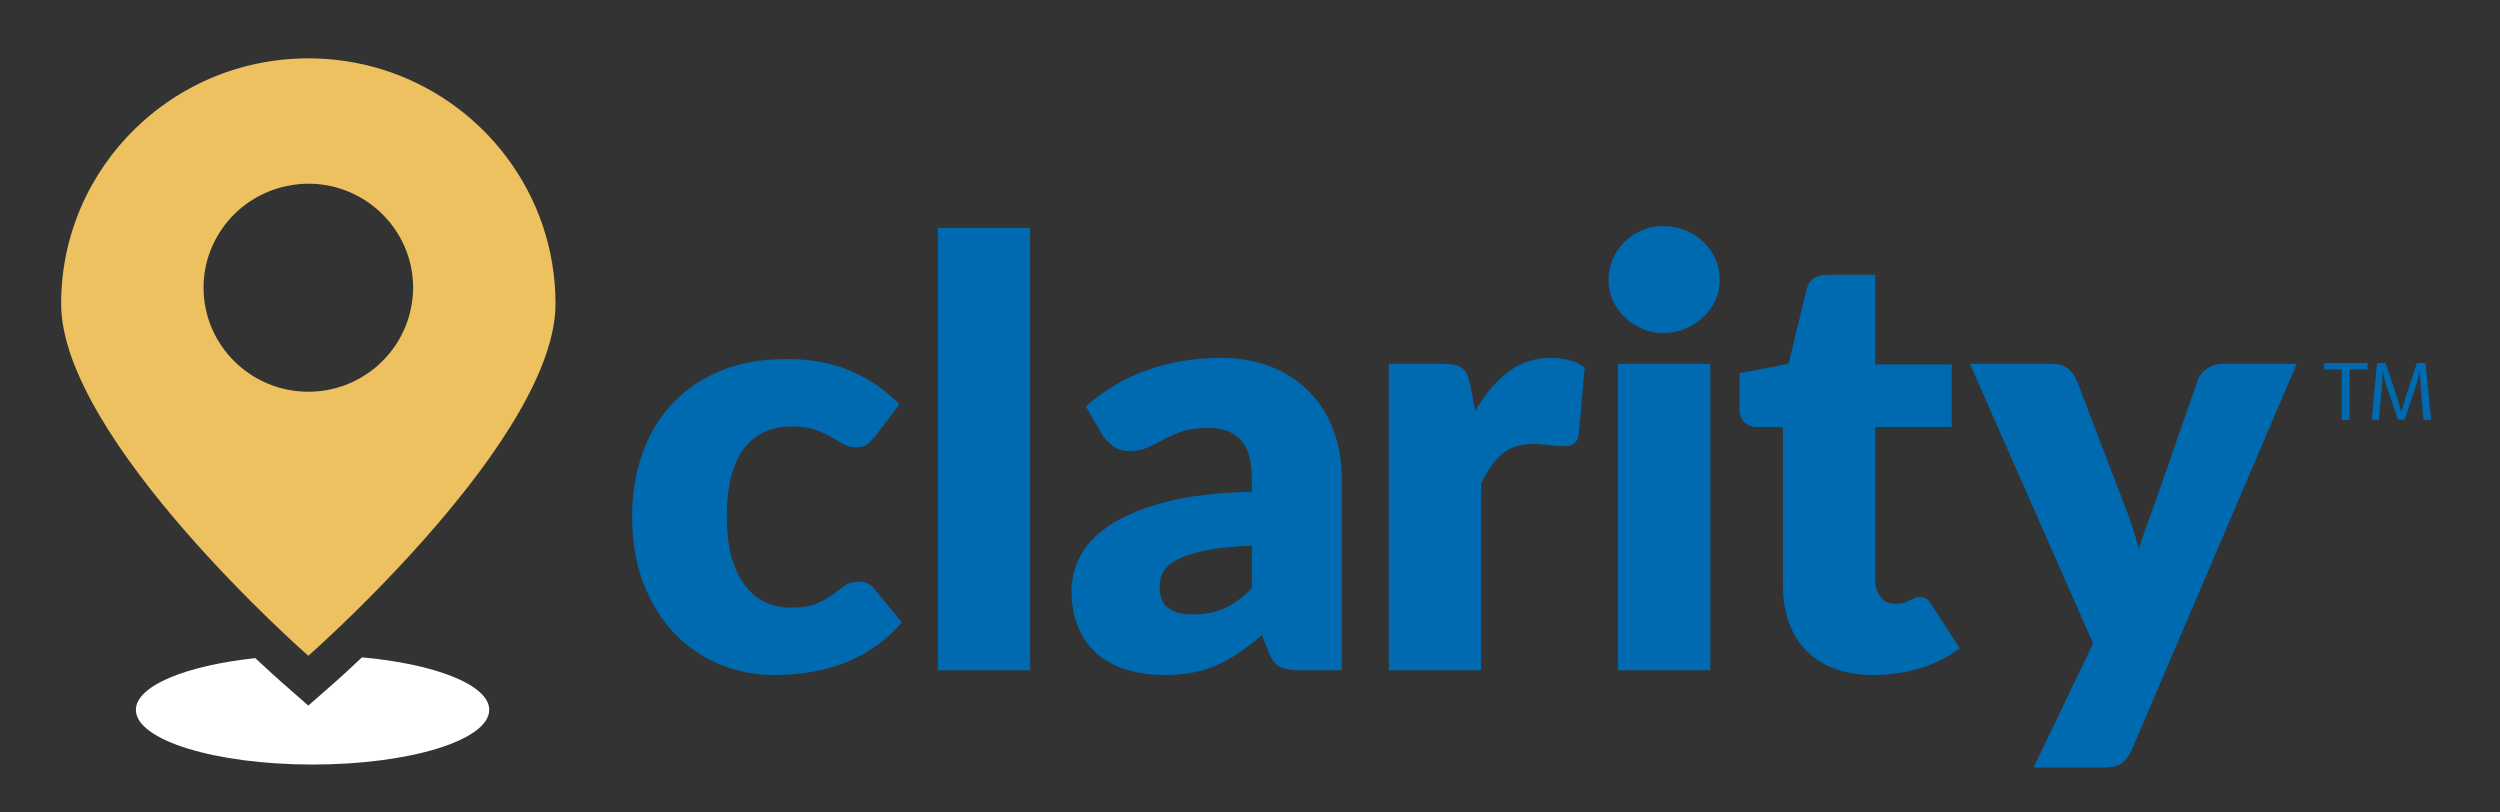
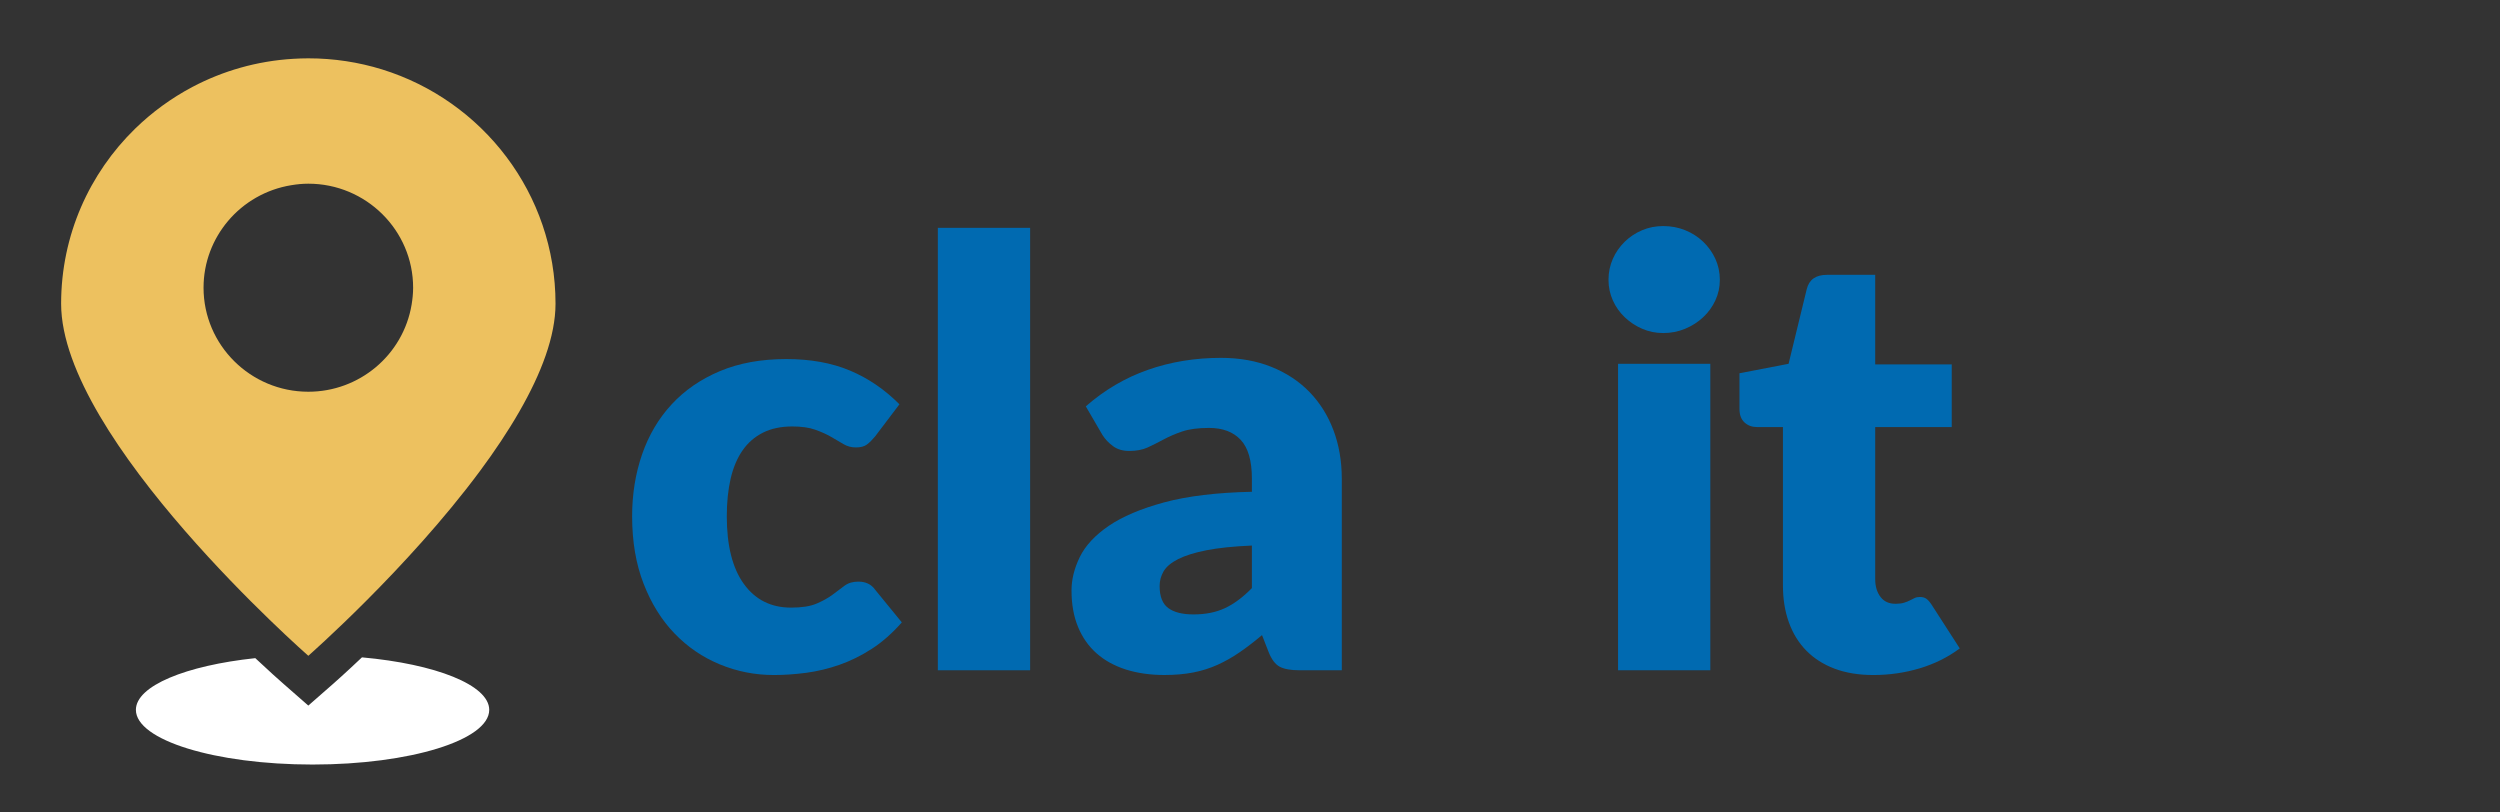
<svg xmlns="http://www.w3.org/2000/svg" width="120" height="39" viewBox="0 0 120 39" fill="none">
  <rect x="0" y="0" width="120" height="39" fill="#333333" stroke="none" />
  <path d="M17.374 31.553C16.579 32.306 16.057 32.766 15.993 32.822L14.799 33.868L13.605 32.822C13.394 32.638 12.91 32.207 12.254 31.591C8.922 31.945 6.523 32.921 6.523 34.073C6.523 35.523 10.32 36.698 15.003 36.698C19.686 36.698 23.483 35.523 23.483 34.073C23.483 32.878 20.902 31.871 17.374 31.553Z" fill="white" />
  <path d="M26.665 14.579C26.665 9.295 23.162 4.825 18.336 3.331C17.219 2.986 16.031 2.8 14.799 2.8C14.558 2.8 14.318 2.809 14.08 2.823C12.336 2.926 10.695 3.403 9.235 4.174C8.222 4.71 7.297 5.386 6.485 6.177C4.294 8.315 2.934 11.288 2.934 14.579C2.934 21.084 14.799 31.478 14.799 31.478C14.799 31.478 19.549 27.315 23.038 22.61C23.736 21.67 24.381 20.708 24.929 19.754C25.974 17.936 26.665 16.145 26.665 14.579ZM18.027 17.635C17.152 18.363 16.027 18.803 14.799 18.803C12.026 18.803 9.77 16.563 9.77 13.81C9.77 12.591 10.213 11.475 10.947 10.606C11.704 9.71 12.771 9.086 13.984 8.889C14.25 8.845 14.521 8.817 14.799 8.817C17.573 8.817 19.83 11.057 19.83 13.81C19.83 14.087 19.801 14.356 19.758 14.62C19.558 15.823 18.929 16.883 18.027 17.635Z" fill="#EDC15F" />
  <path d="M42.002 20.952C41.868 21.113 41.739 21.241 41.615 21.335C41.491 21.429 41.315 21.477 41.087 21.477C40.868 21.477 40.67 21.425 40.494 21.321C40.318 21.217 40.119 21.101 39.9 20.973C39.681 20.846 39.424 20.73 39.129 20.625C38.834 20.521 38.467 20.47 38.029 20.47C37.486 20.47 37.017 20.569 36.621 20.768C36.226 20.966 35.9 21.25 35.643 21.619C35.386 21.988 35.195 22.44 35.071 22.973C34.948 23.508 34.886 24.11 34.886 24.782C34.886 26.192 35.159 27.275 35.707 28.031C36.255 28.788 37.01 29.166 37.972 29.166C38.487 29.166 38.894 29.102 39.193 28.974C39.493 28.847 39.748 28.705 39.958 28.549C40.167 28.393 40.36 28.249 40.537 28.116C40.713 27.983 40.934 27.918 41.202 27.918C41.553 27.918 41.821 28.045 42.002 28.301L43.287 29.875C42.829 30.395 42.349 30.819 41.844 31.145C41.339 31.471 40.822 31.726 40.294 31.911C39.765 32.095 39.234 32.223 38.701 32.294C38.167 32.365 37.648 32.401 37.143 32.401C36.239 32.401 35.373 32.23 34.55 31.889C33.725 31.549 33.002 31.055 32.378 30.407C31.754 29.759 31.258 28.962 30.892 28.016C30.525 27.071 30.342 25.993 30.342 24.782C30.342 23.723 30.501 22.733 30.82 21.81C31.139 20.888 31.611 20.089 32.235 19.413C32.859 18.736 33.63 18.205 34.55 17.816C35.469 17.429 36.533 17.235 37.743 17.235C38.905 17.235 39.924 17.419 40.801 17.788C41.677 18.157 42.468 18.696 43.173 19.406L42.002 20.952Z" fill="#006AB1" />
  <path d="M49.446 10.936H45.016V32.173H49.446V10.936Z" fill="#006AB1" />
  <path d="M52.118 19.505C53.014 18.719 54.006 18.136 55.097 17.753C56.188 17.37 57.358 17.177 58.605 17.177C59.501 17.177 60.308 17.322 61.027 17.61C61.746 17.899 62.356 18.301 62.856 18.817C63.356 19.332 63.74 19.944 64.007 20.654C64.273 21.363 64.406 22.139 64.406 22.98V32.173H62.378C61.958 32.173 61.642 32.116 61.428 32.003C61.213 31.889 61.034 31.653 60.892 31.293L60.577 30.485C60.206 30.797 59.848 31.072 59.505 31.308C59.163 31.544 58.808 31.745 58.441 31.911C58.074 32.077 57.684 32.2 57.269 32.28C56.855 32.36 56.395 32.4 55.891 32.4C55.214 32.4 54.6 32.312 54.047 32.138C53.495 31.962 53.026 31.705 52.64 31.364C52.254 31.024 51.956 30.601 51.747 30.095C51.537 29.589 51.433 29.005 51.433 28.343C51.433 27.813 51.566 27.277 51.832 26.733C52.099 26.189 52.562 25.692 53.218 25.243C53.876 24.794 54.761 24.418 55.876 24.115C56.991 23.813 58.396 23.642 60.091 23.605V22.98C60.091 22.12 59.913 21.498 59.555 21.115C59.198 20.732 58.691 20.54 58.034 20.54C57.51 20.54 57.081 20.597 56.748 20.71C56.414 20.824 56.117 20.952 55.855 21.093C55.592 21.235 55.338 21.363 55.09 21.477C54.842 21.59 54.547 21.646 54.204 21.646C53.899 21.646 53.642 21.572 53.432 21.42C53.223 21.268 53.052 21.089 52.919 20.881L52.118 19.505ZM60.091 26.186C59.206 26.224 58.477 26.3 57.905 26.413C57.333 26.527 56.881 26.669 56.547 26.839C56.214 27.009 55.983 27.203 55.855 27.42C55.726 27.639 55.662 27.875 55.662 28.13C55.662 28.631 55.8 28.984 56.077 29.187C56.352 29.391 56.758 29.492 57.291 29.492C57.863 29.492 58.363 29.393 58.791 29.194C59.22 28.996 59.654 28.674 60.091 28.229V26.186Z" fill="#006AB1" />
-   <path d="M70.807 19.732C71.264 18.937 71.79 18.313 72.386 17.859C72.981 17.405 73.665 17.178 74.436 17.178C75.103 17.178 75.646 17.334 76.065 17.646L75.779 20.881C75.731 21.089 75.653 21.231 75.543 21.306C75.433 21.382 75.284 21.42 75.094 21.42C75.017 21.42 74.917 21.415 74.794 21.406C74.67 21.396 74.54 21.384 74.408 21.37C74.274 21.356 74.138 21.342 74.001 21.327C73.862 21.314 73.735 21.306 73.622 21.306C72.974 21.306 72.457 21.477 72.071 21.817C71.685 22.157 71.359 22.631 71.093 23.236V32.173H66.663V17.462H69.292C69.511 17.462 69.694 17.481 69.842 17.519C69.99 17.556 70.113 17.615 70.214 17.696C70.313 17.776 70.39 17.883 70.442 18.015C70.495 18.147 70.54 18.308 70.578 18.498L70.807 19.732Z" fill="#006AB1" />
  <path d="M82.552 13.432C82.552 13.783 82.481 14.112 82.338 14.418C82.195 14.726 82 14.996 81.752 15.227C81.504 15.459 81.216 15.644 80.888 15.78C80.559 15.918 80.209 15.986 79.837 15.986C79.475 15.986 79.137 15.918 78.823 15.78C78.508 15.644 78.23 15.459 77.987 15.227C77.744 14.996 77.553 14.726 77.416 14.418C77.278 14.112 77.208 13.783 77.208 13.432C77.208 13.073 77.278 12.738 77.416 12.425C77.553 12.113 77.744 11.84 77.987 11.603C78.23 11.366 78.508 11.182 78.823 11.05C79.137 10.917 79.475 10.851 79.837 10.851C80.209 10.851 80.559 10.917 80.888 11.05C81.216 11.182 81.504 11.366 81.752 11.603C82 11.84 82.195 12.113 82.338 12.425C82.481 12.738 82.552 13.073 82.552 13.432ZM82.095 32.173H77.666V17.462H82.095V32.173Z" fill="#006AB1" />
  <path d="M89.925 32.401C89.22 32.401 88.599 32.299 88.06 32.096C87.522 31.893 87.07 31.604 86.703 31.23C86.336 30.857 86.057 30.405 85.867 29.875C85.676 29.346 85.581 28.755 85.581 28.102V20.498H84.324C84.095 20.498 83.9 20.425 83.738 20.279C83.576 20.131 83.495 19.917 83.495 19.633V17.916L85.852 17.462L86.725 13.873C86.839 13.419 87.162 13.192 87.696 13.192H90.01V17.49H93.683V20.498H90.01V27.804C90.01 28.145 90.094 28.426 90.261 28.648C90.427 28.87 90.668 28.982 90.983 28.982C91.144 28.982 91.28 28.965 91.389 28.932C91.499 28.899 91.594 28.861 91.675 28.819C91.756 28.776 91.832 28.739 91.904 28.705C91.975 28.672 92.058 28.655 92.154 28.655C92.287 28.655 92.394 28.686 92.476 28.748C92.556 28.809 92.64 28.906 92.725 29.038L94.069 31.124C93.497 31.549 92.853 31.869 92.14 32.081C91.426 32.294 90.687 32.401 89.925 32.401Z" fill="#006AB1" />
-   <path d="M110.243 17.462L102.327 35.989C102.194 36.282 102.032 36.498 101.841 36.635C101.651 36.772 101.345 36.841 100.927 36.841H97.612L100.469 30.882L94.554 17.462H98.47C98.812 17.462 99.076 17.538 99.262 17.689C99.448 17.84 99.584 18.02 99.669 18.228L102.098 24.57C102.327 25.146 102.513 25.737 102.656 26.342C102.761 26.04 102.865 25.737 102.971 25.435C103.075 25.132 103.184 24.835 103.299 24.541L105.5 18.228C105.585 18.011 105.737 17.829 105.956 17.682C106.175 17.536 106.414 17.462 106.671 17.462H110.243Z" fill="#006AB1" />
-   <path d="M113.641 17.424V17.731H112.776V20.152H112.406V17.731H111.557V17.424H113.641ZM114.096 17.424H114.506L115.107 19.225C115.133 19.302 115.157 19.386 115.181 19.478C115.204 19.57 115.228 19.661 115.254 19.754H115.269C115.295 19.667 115.321 19.579 115.347 19.489C115.373 19.4 115.398 19.312 115.423 19.225L116.01 17.424H116.427L116.69 20.152H116.327L116.196 18.635C116.185 18.512 116.178 18.39 116.173 18.267C116.167 18.144 116.162 18.014 116.157 17.876H116.142C116.111 18.01 116.074 18.147 116.034 18.29C115.993 18.433 115.956 18.548 115.926 18.635L115.416 20.152H115.107L114.591 18.635C114.544 18.502 114.506 18.377 114.475 18.259C114.444 18.142 114.41 18.014 114.375 17.876H114.359C114.359 18.01 114.355 18.14 114.347 18.267C114.339 18.395 114.33 18.517 114.32 18.635L114.189 20.152H113.841L114.096 17.424Z" fill="#006AB1" />
</svg>